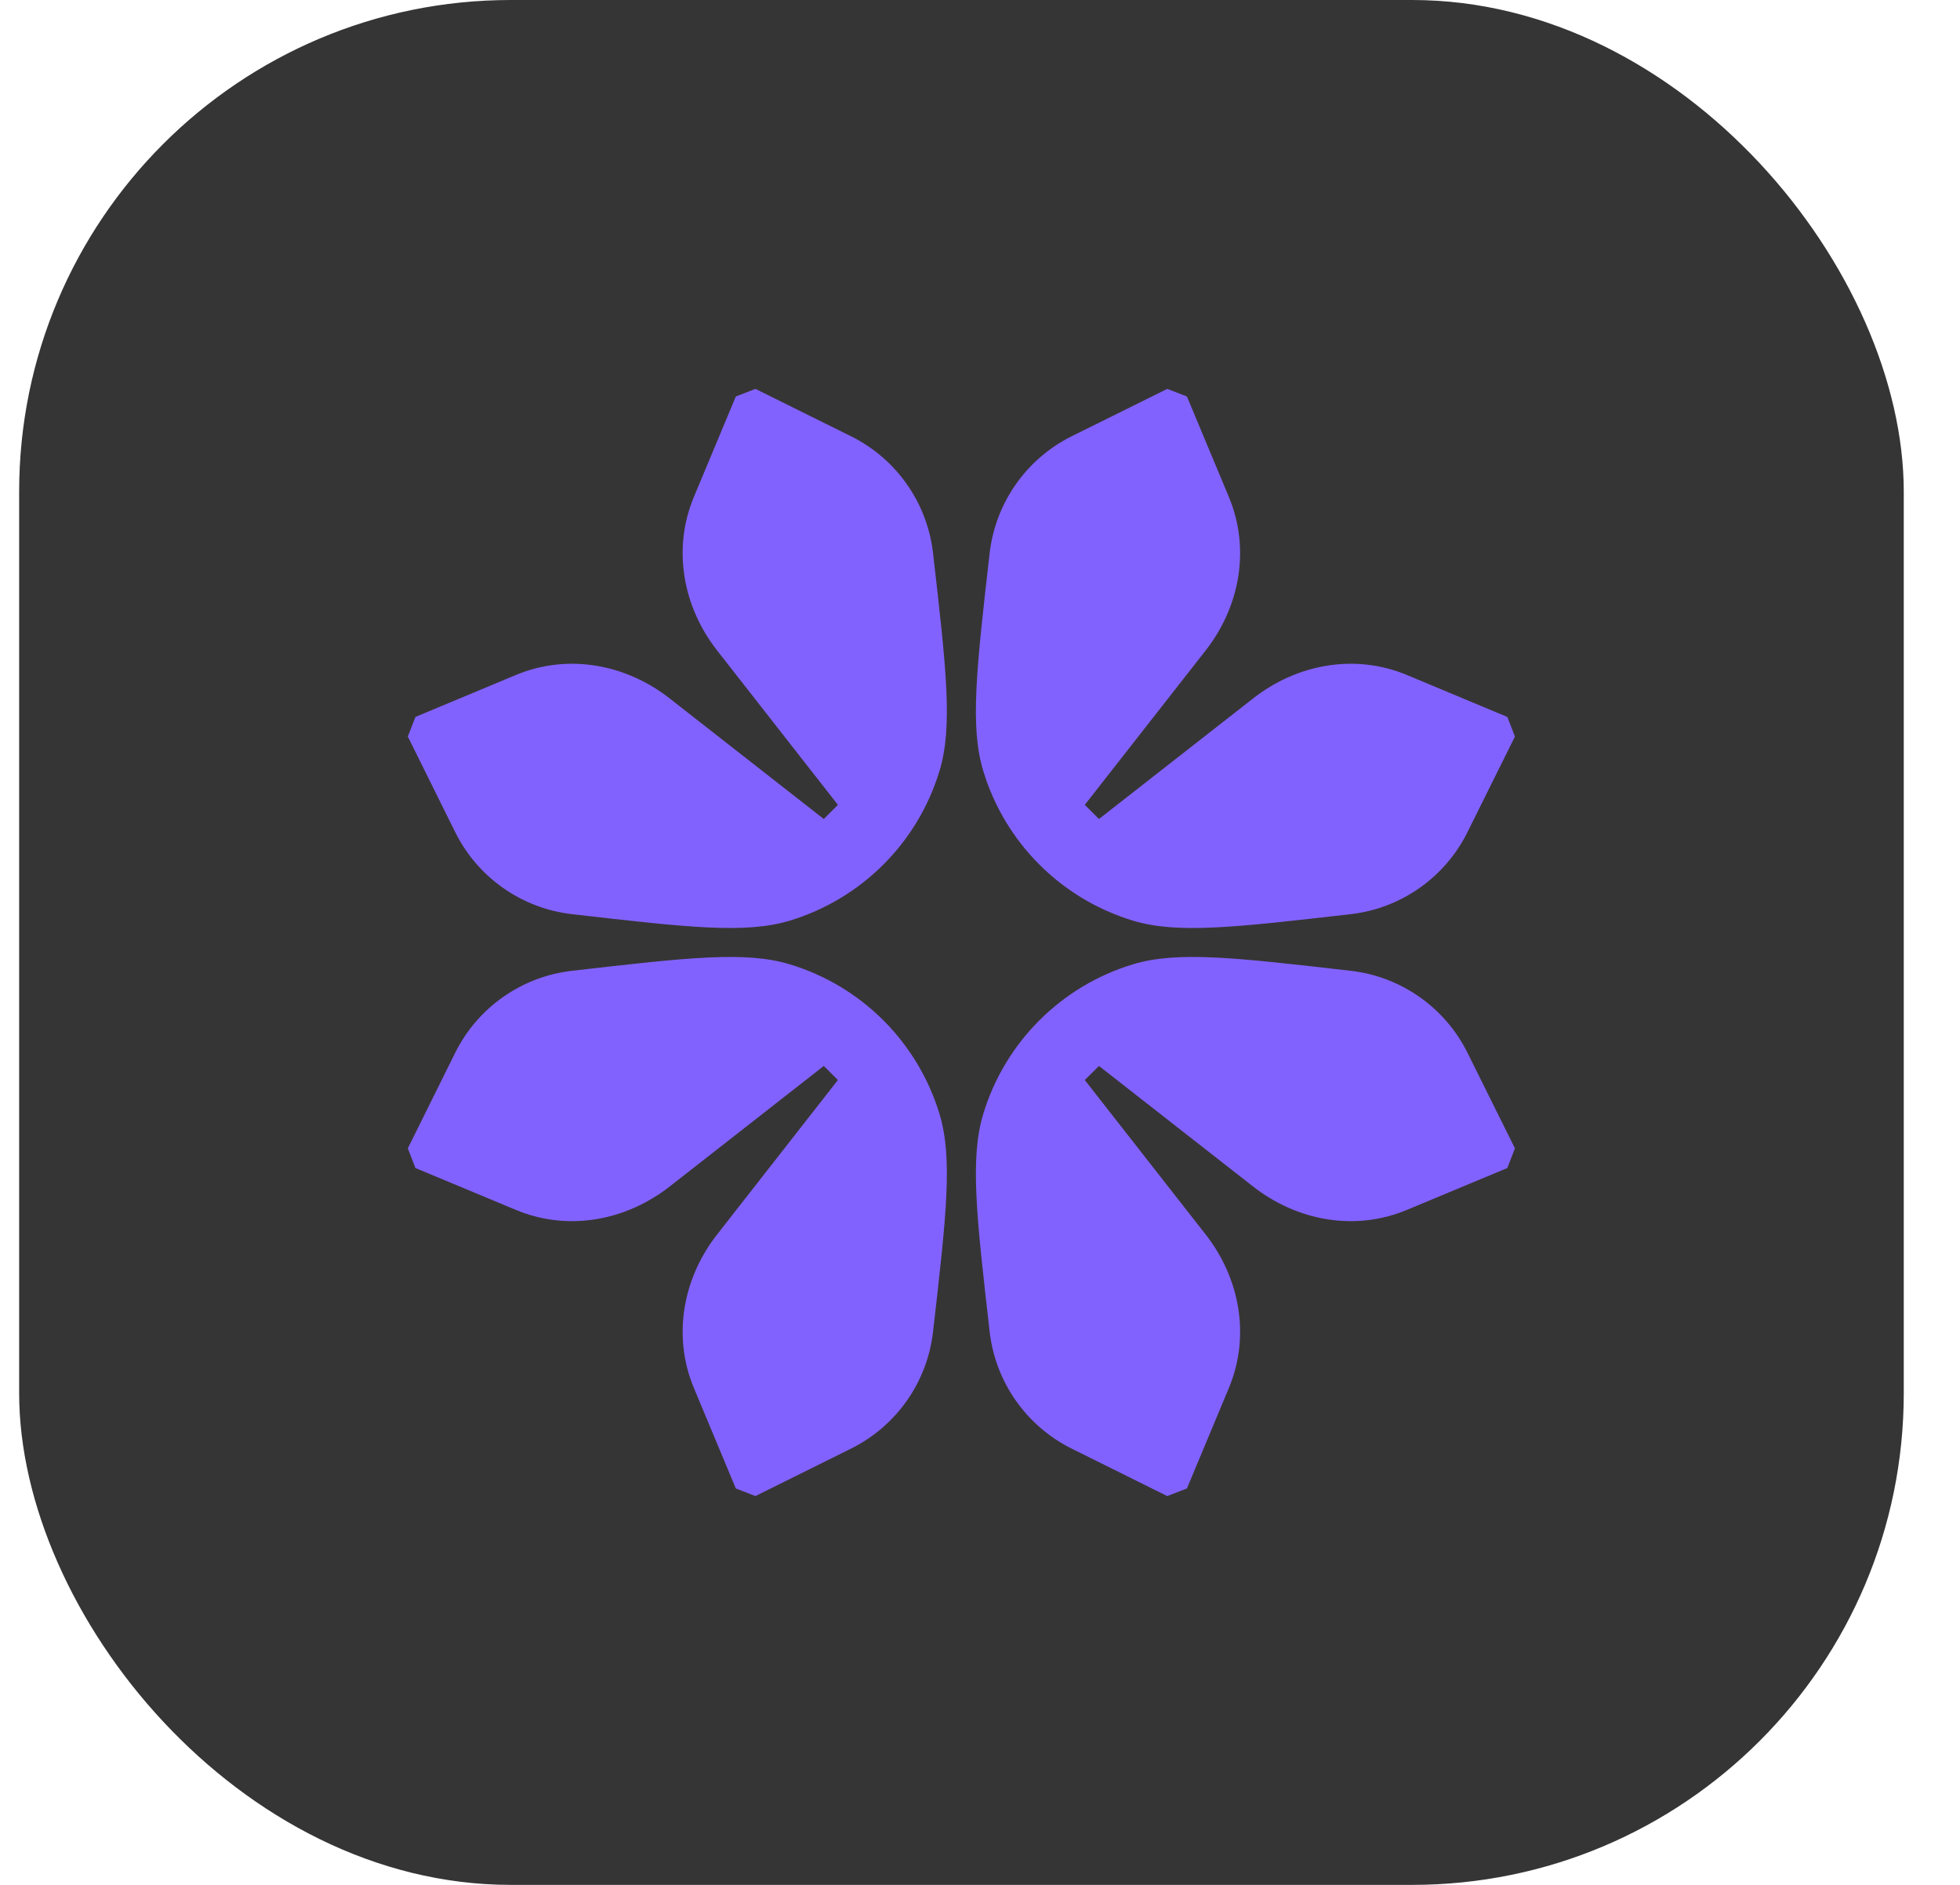
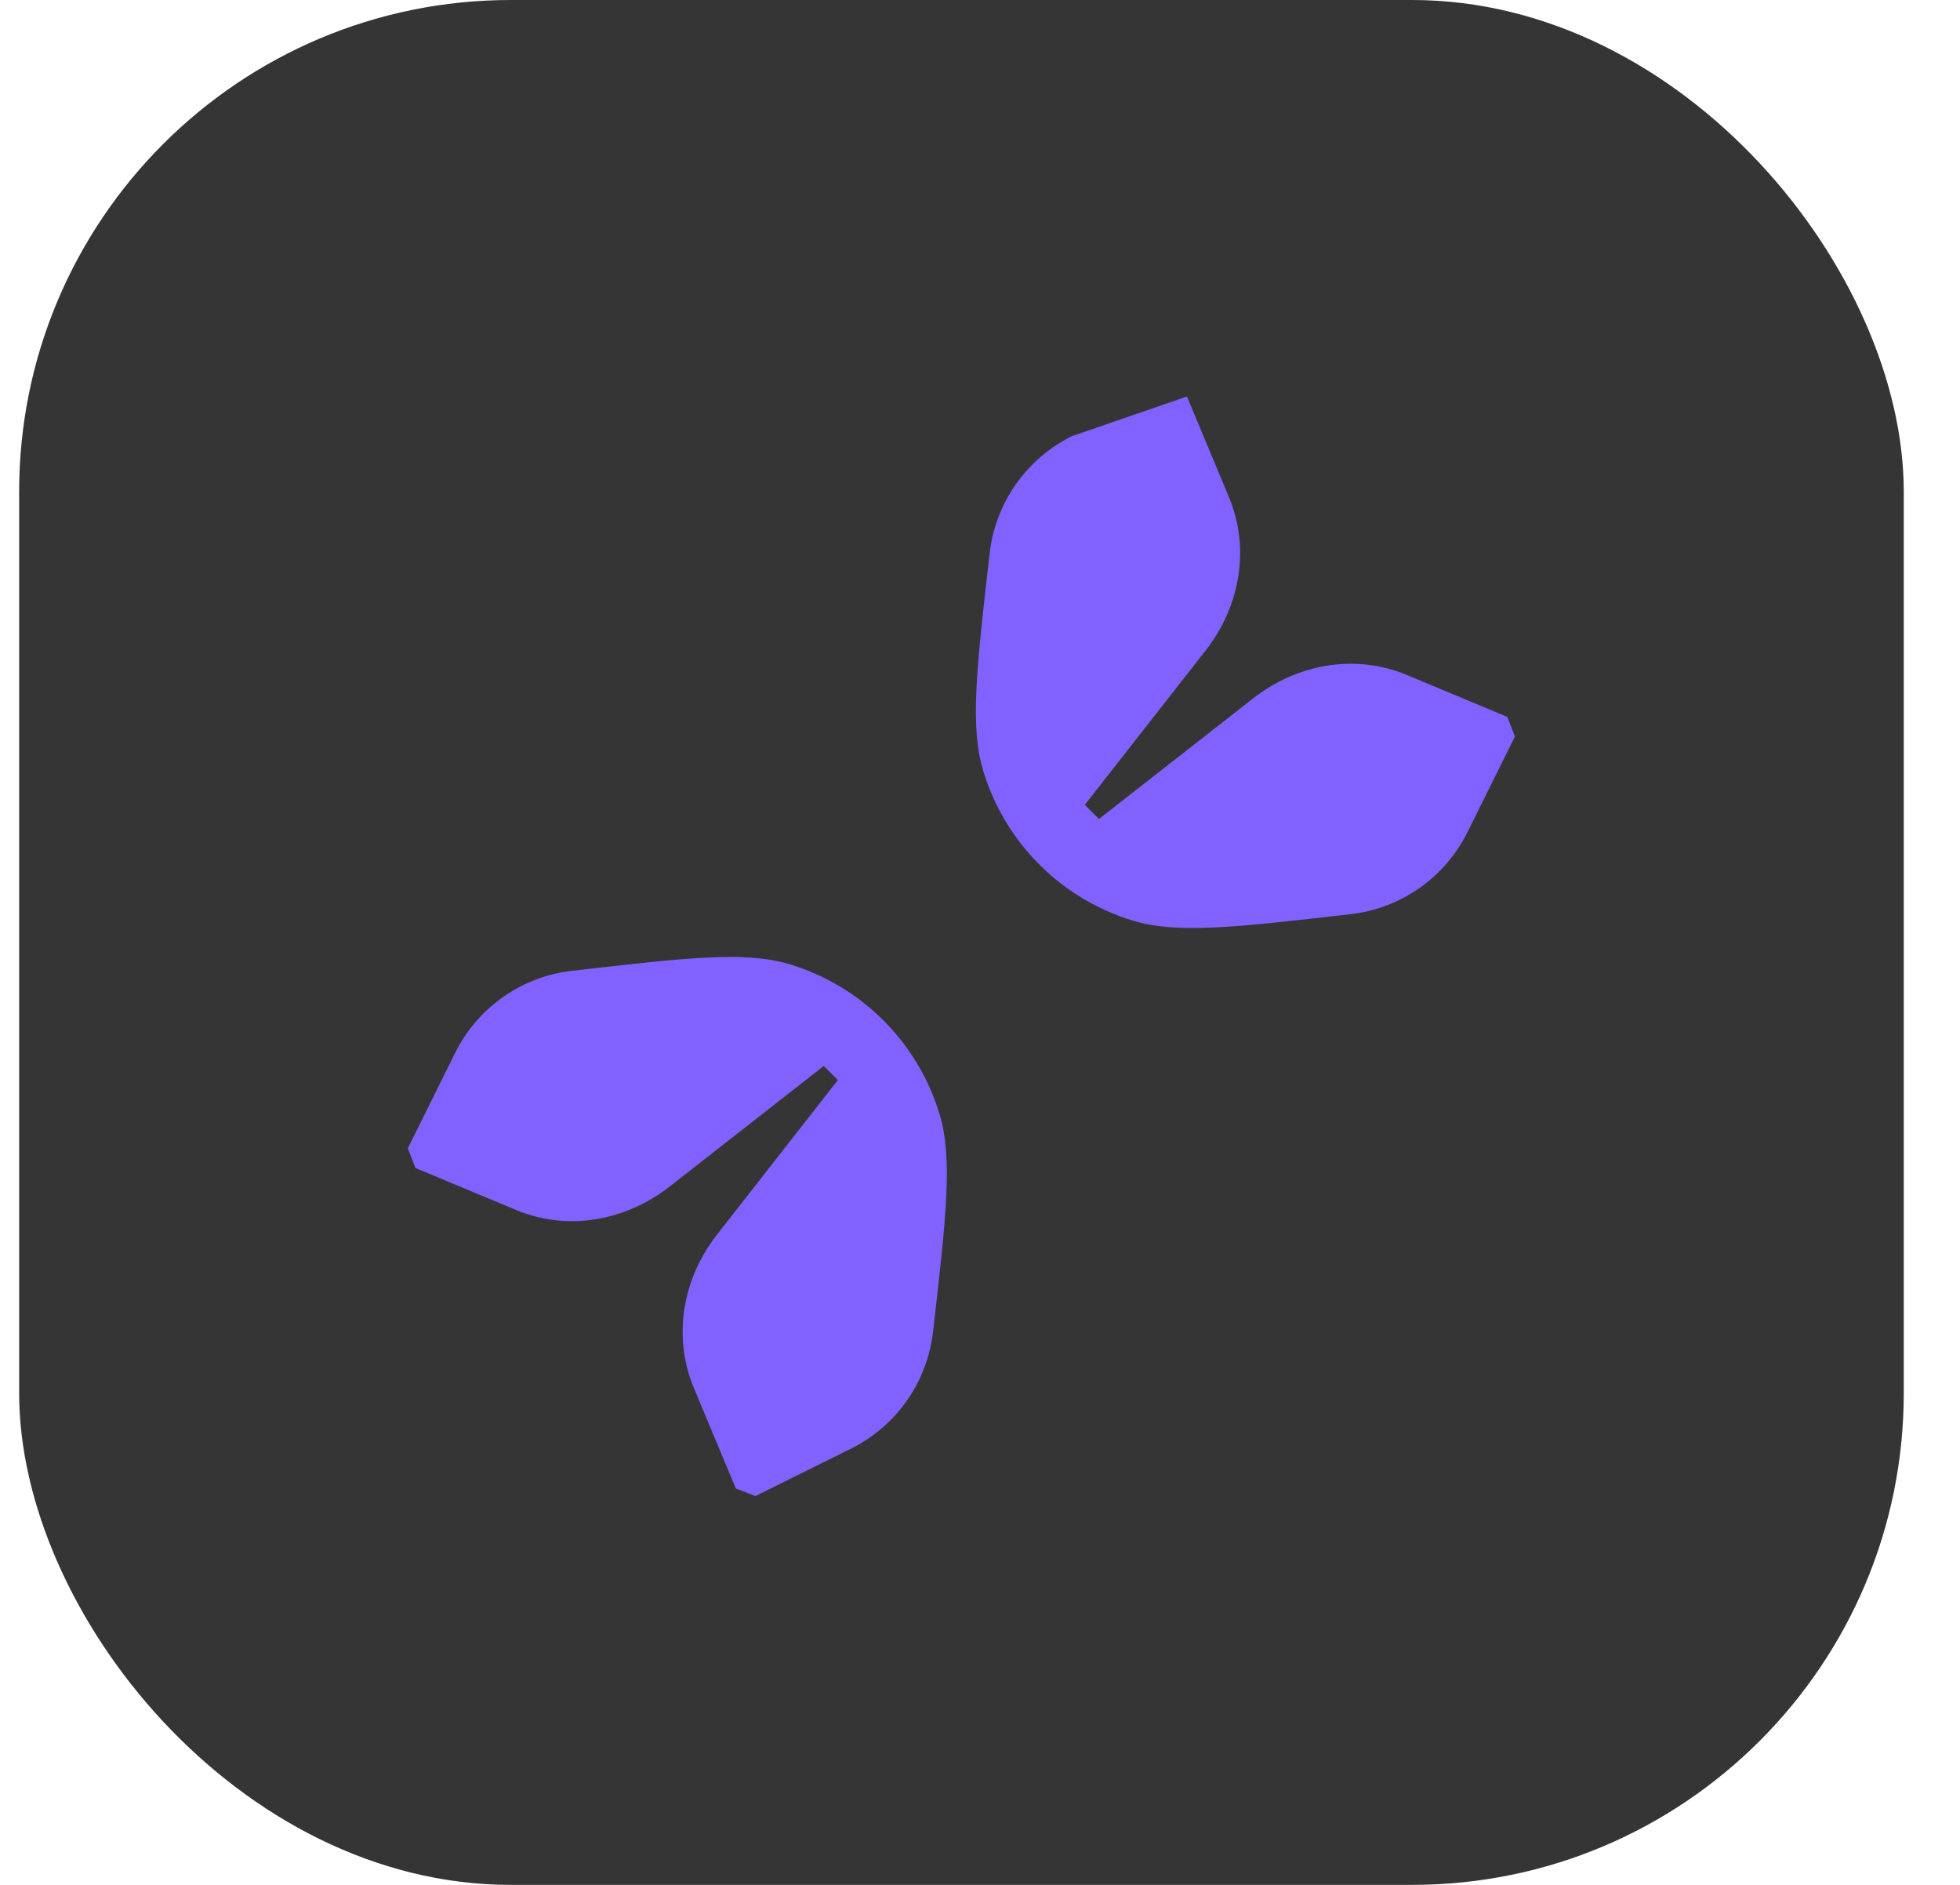
<svg xmlns="http://www.w3.org/2000/svg" width="26" height="25" viewBox="0 0 26 25" fill="none">
  <rect x="0.254" width="25" height="25" rx="6.522" fill="#363535" />
-   <path d="M19.467 11.036C19.168 11.639 18.584 12.049 17.916 12.125C16.384 12.301 15.618 12.389 15.029 12.211C14.077 11.922 13.331 11.177 13.043 10.224C12.865 9.636 12.953 8.869 13.128 7.337C13.205 6.669 13.615 6.085 14.217 5.786L15.484 5.158L15.745 5.259L16.302 6.593C16.588 7.28 16.449 8.052 15.985 8.638L14.39 10.675L14.578 10.863L16.616 9.269C17.203 8.806 17.974 8.666 18.661 8.952L19.995 9.509L20.096 9.769L19.467 11.036Z" fill="#8262FF" />
-   <path d="M19.467 13.964C19.168 13.362 18.584 12.952 17.916 12.876C16.384 12.7 15.618 12.612 15.029 12.79C14.077 13.078 13.331 13.824 13.043 14.776C12.865 15.365 12.953 16.131 13.128 17.663C13.205 18.332 13.615 18.915 14.217 19.214L15.484 19.843L15.745 19.742L16.302 18.408C16.588 17.721 16.449 16.948 15.985 16.363L14.39 14.325L14.578 14.138L16.616 15.732C17.203 16.194 17.974 16.335 18.661 16.048L19.995 15.492L20.096 15.231L19.467 13.964Z" fill="#8262FF" />
-   <path d="M6.038 11.036C6.337 11.639 6.921 12.049 7.589 12.125C9.121 12.301 9.887 12.389 10.476 12.211C11.429 11.922 12.175 11.177 12.463 10.224C12.641 9.636 12.553 8.869 12.377 7.337C12.301 6.669 11.891 6.085 11.288 5.786L10.021 5.158L9.761 5.259L9.204 6.593C8.918 7.28 9.057 8.052 9.521 8.638L11.115 10.675L10.928 10.863L8.89 9.269C8.303 8.806 7.532 8.666 6.845 8.952L5.511 9.509L5.41 9.769L6.038 11.036Z" fill="#8262FF" />
+   <path d="M19.467 11.036C19.168 11.639 18.584 12.049 17.916 12.125C16.384 12.301 15.618 12.389 15.029 12.211C14.077 11.922 13.331 11.177 13.043 10.224C12.865 9.636 12.953 8.869 13.128 7.337C13.205 6.669 13.615 6.085 14.217 5.786L15.745 5.259L16.302 6.593C16.588 7.28 16.449 8.052 15.985 8.638L14.39 10.675L14.578 10.863L16.616 9.269C17.203 8.806 17.974 8.666 18.661 8.952L19.995 9.509L20.096 9.769L19.467 11.036Z" fill="#8262FF" />
  <path d="M6.038 13.964C6.337 13.362 6.921 12.952 7.589 12.876C9.121 12.7 9.887 12.612 10.476 12.79C11.429 13.078 12.175 13.824 12.463 14.776C12.641 15.365 12.553 16.131 12.377 17.663C12.301 18.332 11.891 18.915 11.288 19.214L10.021 19.843L9.761 19.742L9.204 18.408C8.918 17.721 9.057 16.948 9.521 16.363L11.115 14.325L10.928 14.138L8.89 15.732C8.303 16.194 7.532 16.335 6.845 16.048L5.511 15.492L5.41 15.231L6.038 13.964Z" fill="#8262FF" />
</svg>